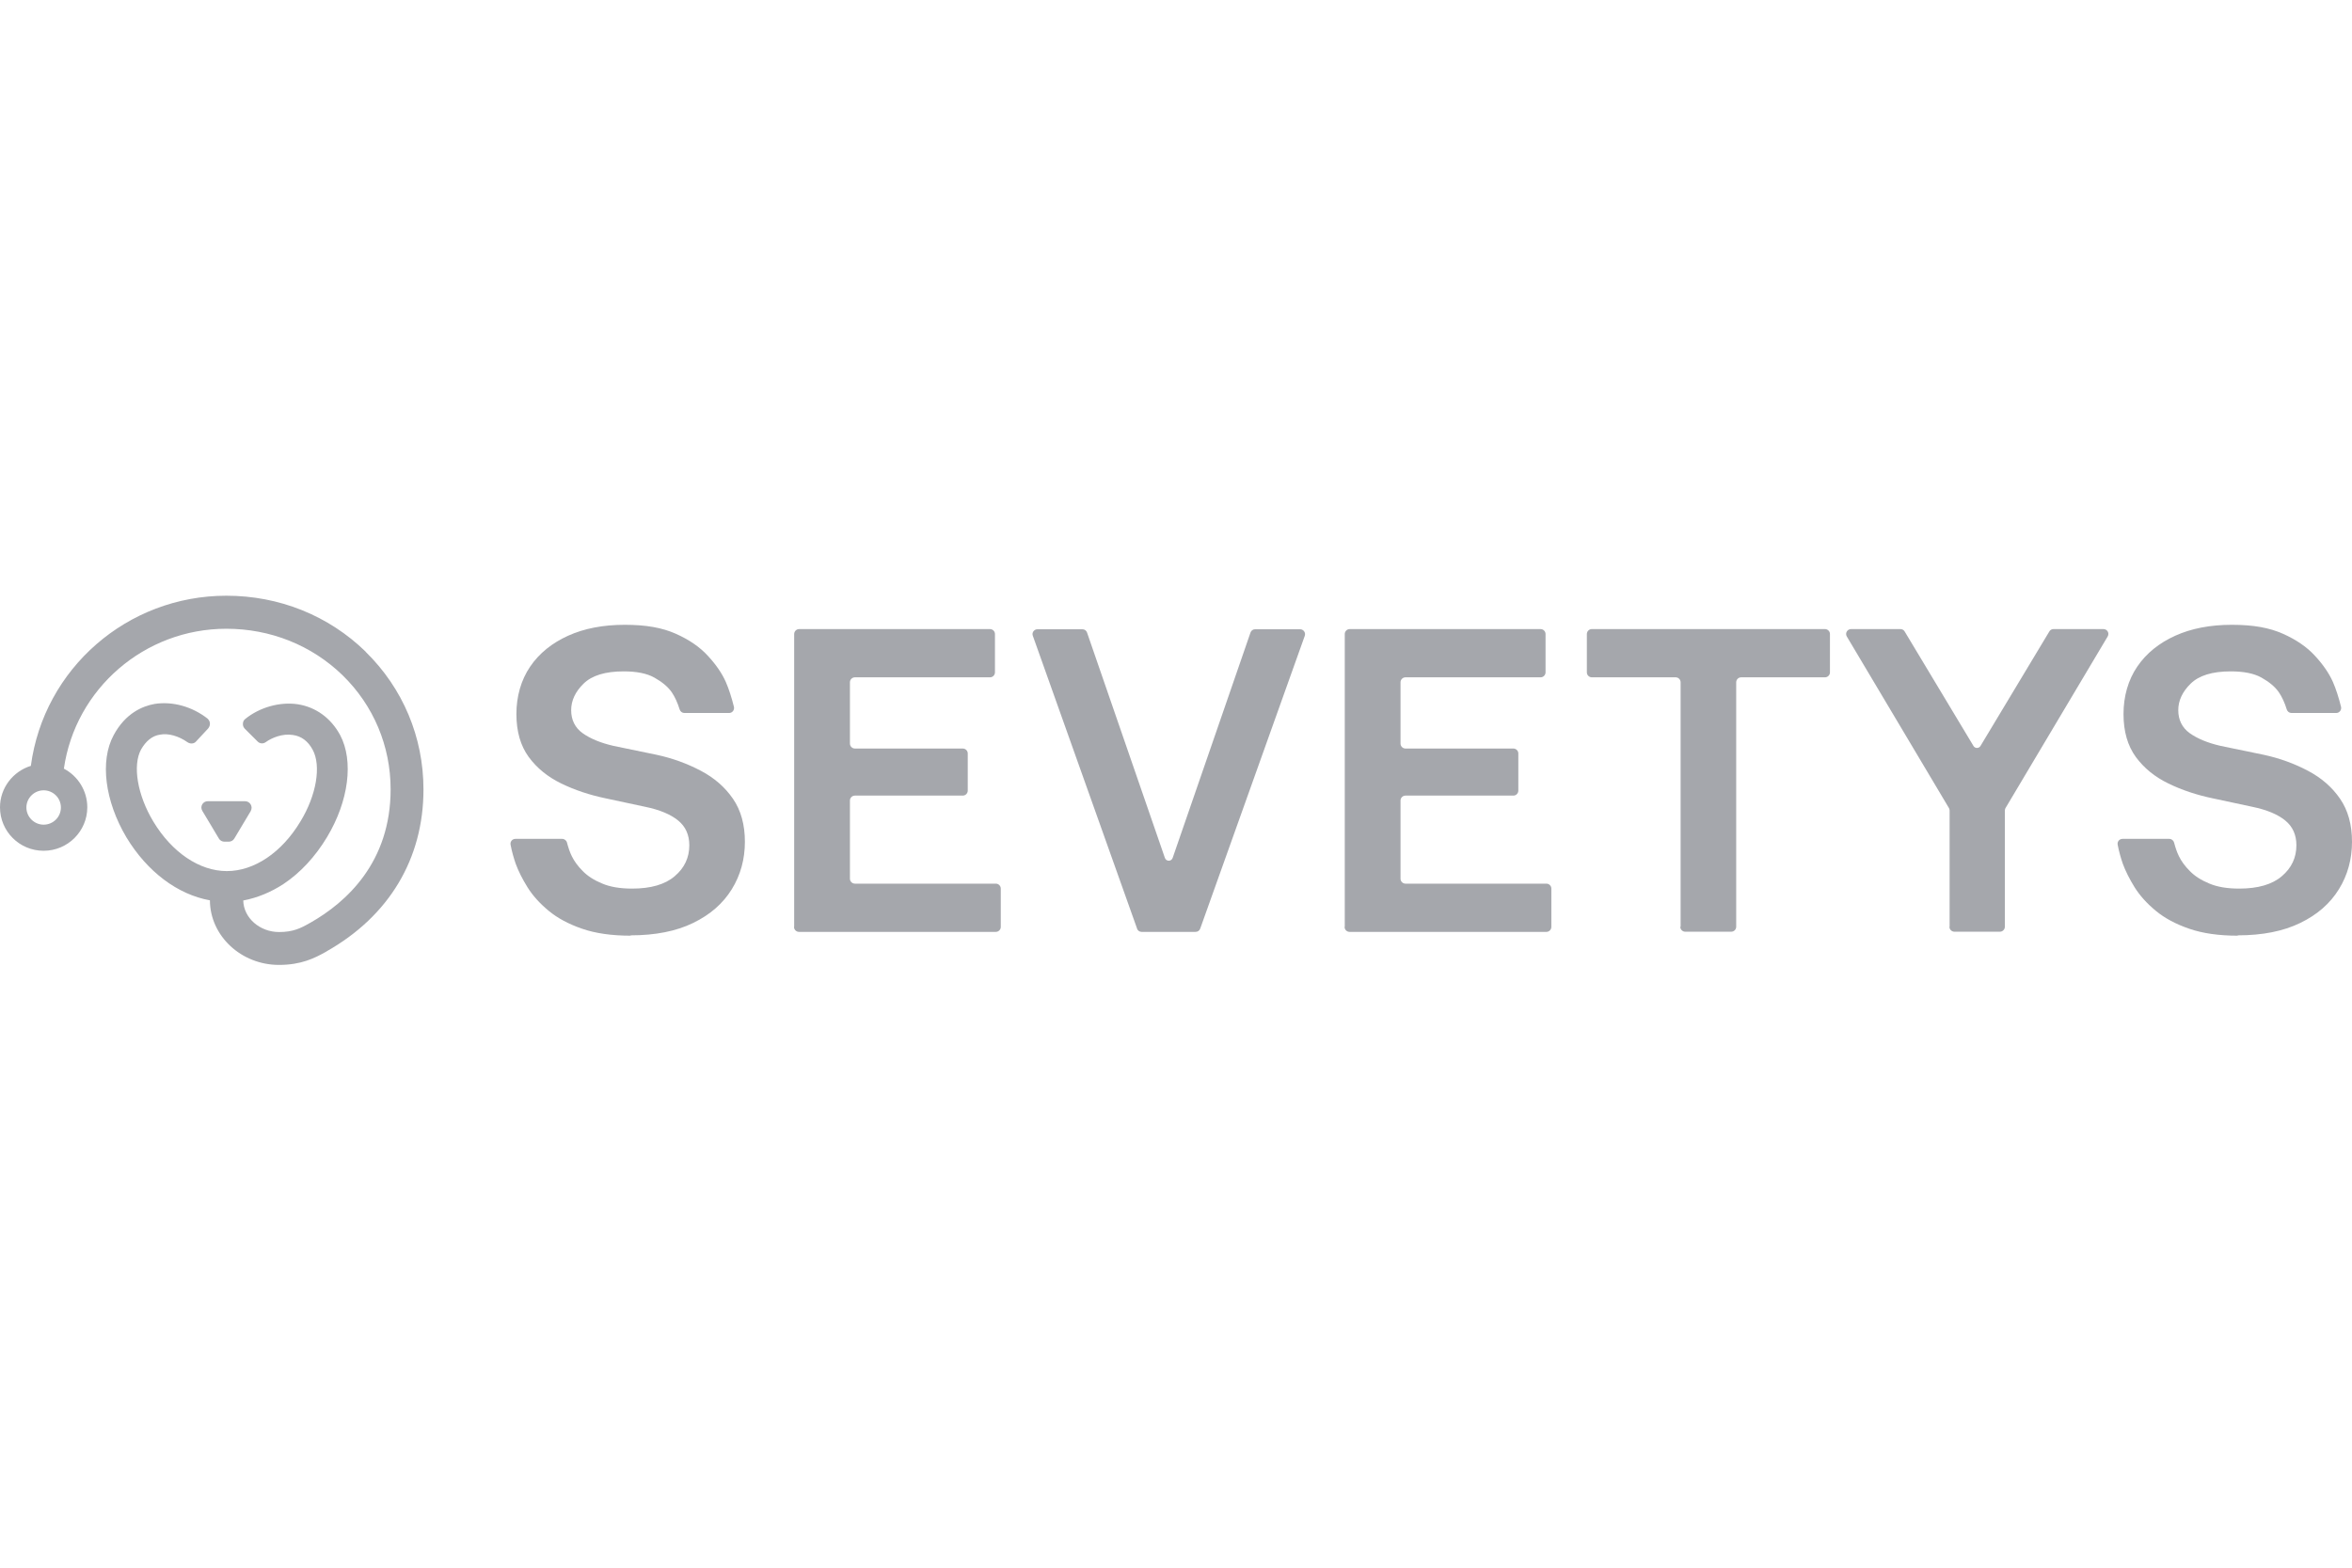
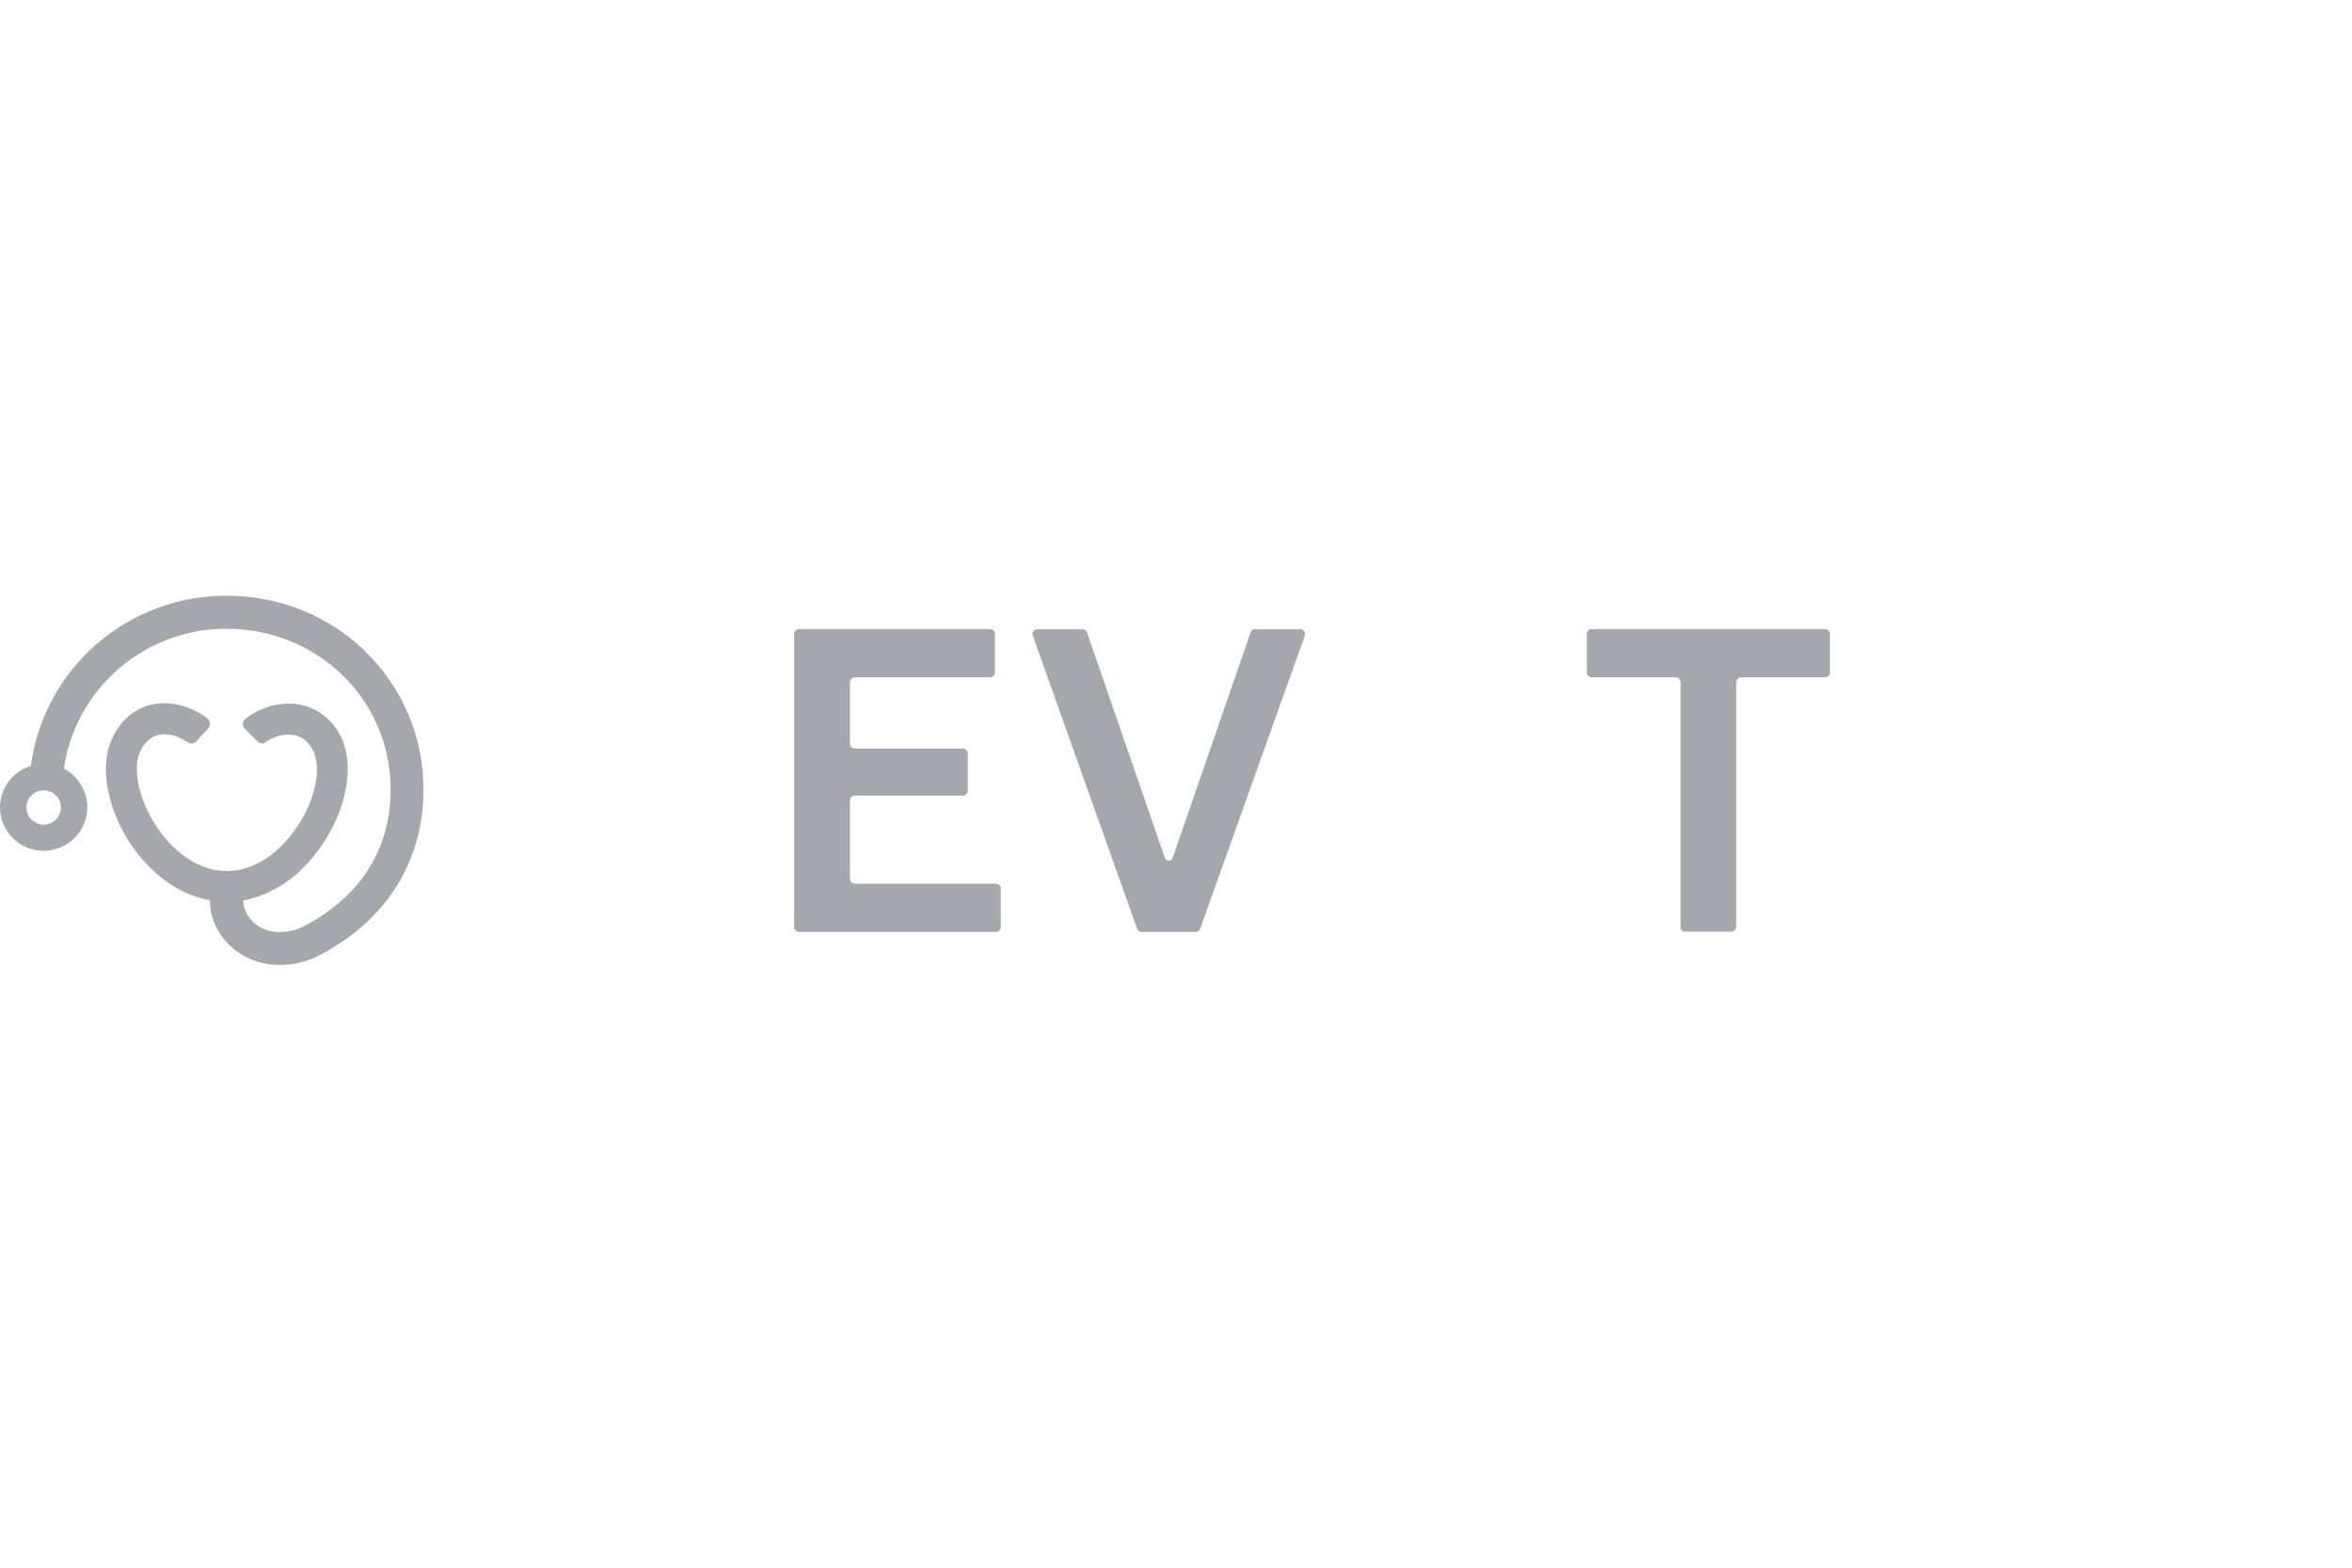
<svg xmlns="http://www.w3.org/2000/svg" width="150" height="100" viewBox="0 0 150 100" fill="none">
-   <path d="M16.001 51.719C15.61 52.362 15.229 53.015 14.943 53.489C14.869 53.616 14.731 53.69 14.583 53.69H14.319C14.171 53.69 14.033 53.616 13.959 53.489C13.673 53.015 13.292 52.362 12.9 51.719C12.742 51.445 12.932 51.108 13.25 51.108H15.631C15.948 51.108 16.149 51.456 15.991 51.73L16.001 51.719Z" fill="#A5A7AC" />
  <path d="M23.324 41.572C20.954 39.264 17.811 38 14.435 38C8.117 38 2.794 42.647 1.968 48.853C0.836 49.201 0 50.255 0 51.498C0 53.026 1.238 54.269 2.783 54.269C4.328 54.269 5.567 53.015 5.567 51.498C5.567 50.434 4.963 49.496 4.074 49.032C4.805 43.932 9.218 40.107 14.435 40.107C17.25 40.107 19.875 41.161 21.843 43.068C23.822 44.996 24.912 47.589 24.912 50.349C24.912 54.986 22.118 57.546 19.769 58.874H19.758C19.758 58.874 19.747 58.874 19.747 58.884C19.176 59.211 18.689 59.453 17.8 59.453C16.562 59.453 15.535 58.547 15.514 57.441C16.403 57.272 17.282 56.914 18.097 56.377C19.155 55.67 20.107 54.648 20.859 53.395C22.245 51.087 22.562 48.537 21.695 46.893C21.102 45.797 20.139 45.102 18.985 44.923C17.832 44.754 16.551 45.123 15.641 45.861C15.546 45.934 15.493 46.04 15.493 46.166C15.483 46.282 15.525 46.387 15.61 46.482L16.424 47.294C16.562 47.441 16.784 47.462 16.953 47.336C17.334 47.062 18.012 46.777 18.678 46.883C19.218 46.956 19.642 47.273 19.938 47.82C20.499 48.843 20.181 50.729 19.165 52.393C17.97 54.385 16.213 55.565 14.467 55.565C12.72 55.565 10.964 54.374 9.778 52.404C8.763 50.718 8.445 48.832 8.995 47.81C9.302 47.273 9.704 46.935 10.202 46.862C10.742 46.756 11.408 46.956 11.959 47.346C12.128 47.462 12.371 47.452 12.498 47.304L13.281 46.461C13.355 46.366 13.398 46.25 13.387 46.145C13.387 46.029 13.324 45.924 13.239 45.84C12.255 45.07 11.006 44.723 9.863 44.902C9.091 45.039 8.001 45.492 7.249 46.893C6.36 48.537 6.688 51.097 8.064 53.416C9.397 55.618 11.334 57.061 13.387 57.43C13.398 59.706 15.387 61.55 17.79 61.55C19.197 61.55 20.054 61.129 20.816 60.697C20.827 60.697 20.827 60.686 20.827 60.686C24.817 58.431 27.007 54.775 27.007 50.36C27.007 47.02 25.695 43.901 23.314 41.572H23.324ZM2.783 52.604C2.18 52.604 1.683 52.109 1.683 51.508C1.683 50.908 2.18 50.413 2.783 50.413C3.386 50.413 3.884 50.897 3.884 51.508C3.884 52.12 3.386 52.604 2.783 52.604Z" fill="#A5A7AC" />
-   <path d="M40.215 59.685C39.008 59.685 37.981 59.538 37.124 59.242C36.267 58.947 35.558 58.568 34.987 58.094C34.415 57.62 33.971 57.124 33.643 56.598C33.315 56.071 33.061 55.565 32.891 55.102C32.764 54.733 32.648 54.332 32.563 53.89C32.521 53.69 32.669 53.51 32.87 53.51H35.854C36.002 53.51 36.13 53.616 36.161 53.753C36.246 54.069 36.341 54.364 36.468 54.617C36.627 54.943 36.86 55.26 37.167 55.565C37.474 55.881 37.886 56.145 38.394 56.355C38.913 56.577 39.548 56.682 40.32 56.682C41.506 56.682 42.416 56.419 43.029 55.892C43.654 55.365 43.961 54.701 43.961 53.921C43.961 53.258 43.728 52.731 43.252 52.341C42.776 51.951 42.077 51.656 41.156 51.466L38.595 50.918C37.601 50.708 36.669 50.402 35.801 49.98C34.934 49.559 34.246 49.001 33.717 48.284C33.198 47.568 32.934 46.661 32.934 45.544C32.934 44.428 33.23 43.374 33.812 42.52C34.394 41.667 35.209 41.014 36.235 40.55C37.262 40.086 38.468 39.855 39.844 39.855C41.22 39.855 42.236 40.044 43.093 40.423C43.95 40.803 44.638 41.277 45.146 41.835C45.665 42.394 46.046 42.952 46.289 43.5C46.49 43.964 46.659 44.491 46.808 45.091C46.85 45.292 46.702 45.481 46.501 45.481H43.643C43.506 45.481 43.389 45.386 43.347 45.26C43.209 44.817 43.04 44.449 42.839 44.154C42.596 43.806 42.225 43.5 41.738 43.226C41.252 42.952 40.596 42.826 39.77 42.826C38.595 42.826 37.749 43.089 37.22 43.606C36.691 44.122 36.426 44.691 36.426 45.302C36.426 45.913 36.669 46.419 37.156 46.767C37.643 47.114 38.299 47.388 39.124 47.578L41.876 48.147C42.903 48.368 43.844 48.716 44.702 49.169C45.559 49.622 46.236 50.212 46.744 50.95C47.252 51.688 47.506 52.604 47.506 53.7C47.506 54.796 47.231 55.818 46.67 56.724C46.109 57.63 45.294 58.347 44.204 58.874C43.125 59.401 41.791 59.664 40.225 59.664L40.215 59.685Z" fill="#A5A7AC" />
  <path d="M50.649 59.116V40.444C50.649 40.276 50.787 40.128 50.967 40.128H63.137C63.306 40.128 63.454 40.265 63.454 40.444V42.889C63.454 43.058 63.317 43.205 63.137 43.205H54.523C54.353 43.205 54.205 43.342 54.205 43.521V47.431C54.205 47.599 54.343 47.747 54.523 47.747H61.401C61.571 47.747 61.719 47.884 61.719 48.063V50.434C61.719 50.602 61.581 50.75 61.401 50.75H54.523C54.353 50.75 54.205 50.887 54.205 51.066V56.05C54.205 56.218 54.343 56.366 54.523 56.366H63.507C63.677 56.366 63.825 56.503 63.825 56.682V59.127C63.825 59.295 63.687 59.443 63.507 59.443H50.956C50.787 59.443 50.639 59.306 50.639 59.127L50.649 59.116Z" fill="#A5A7AC" />
-   <path d="M85.763 59.116V40.444C85.763 40.276 85.9 40.128 86.08 40.128H98.25C98.42 40.128 98.568 40.265 98.568 40.444V42.889C98.568 43.058 98.43 43.205 98.25 43.205H89.636C89.467 43.205 89.319 43.342 89.319 43.521V47.431C89.319 47.599 89.456 47.747 89.636 47.747H96.515C96.684 47.747 96.832 47.884 96.832 48.063V50.434C96.832 50.602 96.695 50.75 96.515 50.75H89.636C89.467 50.75 89.319 50.887 89.319 51.066V56.05C89.319 56.218 89.456 56.366 89.636 56.366H98.621C98.79 56.366 98.938 56.503 98.938 56.682V59.127C98.938 59.295 98.801 59.443 98.621 59.443H86.07C85.9 59.443 85.752 59.306 85.752 59.127L85.763 59.116Z" fill="#A5A7AC" />
  <path d="M72.513 59.221L65.867 40.55C65.793 40.35 65.952 40.139 66.163 40.139H69.031C69.169 40.139 69.285 40.223 69.327 40.35L74.291 54.722C74.375 54.964 74.704 54.964 74.788 54.722L79.751 40.35C79.794 40.223 79.91 40.139 80.048 40.139H82.916C83.127 40.139 83.286 40.35 83.212 40.56L76.545 59.232C76.503 59.358 76.386 59.443 76.249 59.443H72.809C72.672 59.443 72.555 59.358 72.513 59.232V59.221Z" fill="#A5A7AC" />
  <path d="M107.182 59.116V43.521C107.182 43.353 107.044 43.205 106.865 43.205H101.52C101.351 43.205 101.203 43.068 101.203 42.889V40.444C101.203 40.276 101.34 40.128 101.52 40.128H116.389C116.558 40.128 116.706 40.265 116.706 40.444V42.889C116.706 43.058 116.569 43.205 116.389 43.205H111.045C110.875 43.205 110.727 43.342 110.727 43.521V59.116C110.727 59.285 110.59 59.432 110.41 59.432H107.478C107.309 59.432 107.161 59.295 107.161 59.116H107.182Z" fill="#A5A7AC" />
-   <path d="M124.337 59.116V51.687C124.337 51.687 124.326 51.603 124.305 51.561L117.776 40.592C117.659 40.381 117.818 40.128 118.051 40.128H121.204C121.321 40.128 121.427 40.192 121.48 40.297L125.85 47.568C125.945 47.757 126.221 47.757 126.316 47.568L130.687 40.297C130.739 40.192 130.845 40.128 130.962 40.128H134.147C134.39 40.128 134.539 40.381 134.422 40.592L127.893 51.561C127.893 51.561 127.861 51.645 127.861 51.687V59.116C127.861 59.285 127.723 59.432 127.544 59.432H124.644C124.475 59.432 124.326 59.295 124.326 59.116H124.337Z" fill="#A5A7AC" />
-   <path d="M142.708 59.685C141.502 59.685 140.476 59.538 139.619 59.242C138.761 58.947 138.051 58.568 137.481 58.094C136.909 57.62 136.465 57.124 136.136 56.598C135.809 56.071 135.555 55.565 135.385 55.102C135.258 54.733 135.142 54.332 135.057 53.89C135.015 53.69 135.163 53.51 135.364 53.51H138.349C138.497 53.51 138.623 53.616 138.655 53.753C138.74 54.069 138.835 54.364 138.963 54.617C139.12 54.943 139.354 55.26 139.661 55.565C139.967 55.881 140.38 56.145 140.888 56.355C141.406 56.577 142.041 56.682 142.814 56.682C144 56.682 144.91 56.419 145.524 55.892C146.148 55.365 146.454 54.701 146.454 53.921C146.454 53.258 146.222 52.731 145.746 52.341C145.27 51.951 144.571 51.656 143.65 51.466L141.09 50.918C140.094 50.708 139.164 50.402 138.296 49.98C137.427 49.559 136.739 49.001 136.211 48.284C135.692 47.568 135.428 46.661 135.428 45.544C135.428 44.428 135.723 43.374 136.306 42.52C136.888 41.667 137.703 41.014 138.73 40.55C139.755 40.086 140.962 39.855 142.338 39.855C143.714 39.855 144.73 40.044 145.587 40.423C146.444 40.803 147.132 41.277 147.64 41.835C148.158 42.394 148.539 42.952 148.783 43.5C148.984 43.964 149.153 44.491 149.302 45.091C149.344 45.292 149.195 45.481 148.994 45.481H146.138C146 45.481 145.883 45.386 145.841 45.26C145.704 44.817 145.534 44.449 145.333 44.154C145.09 43.806 144.719 43.5 144.233 43.226C143.745 42.952 143.089 42.826 142.263 42.826C141.09 42.826 140.243 43.089 139.713 43.606C139.185 44.122 138.92 44.691 138.92 45.302C138.92 45.913 139.164 46.419 139.65 46.767C140.136 47.114 140.792 47.388 141.618 47.578L144.37 48.147C145.396 48.368 146.339 48.716 147.196 49.169C148.053 49.622 148.73 50.212 149.238 50.95C149.746 51.688 150 52.604 150 53.7C150 54.796 149.725 55.818 149.164 56.724C148.603 57.63 147.789 58.347 146.698 58.874C145.618 59.401 144.285 59.664 142.72 59.664L142.708 59.685Z" fill="#A5A7AC" />
</svg>